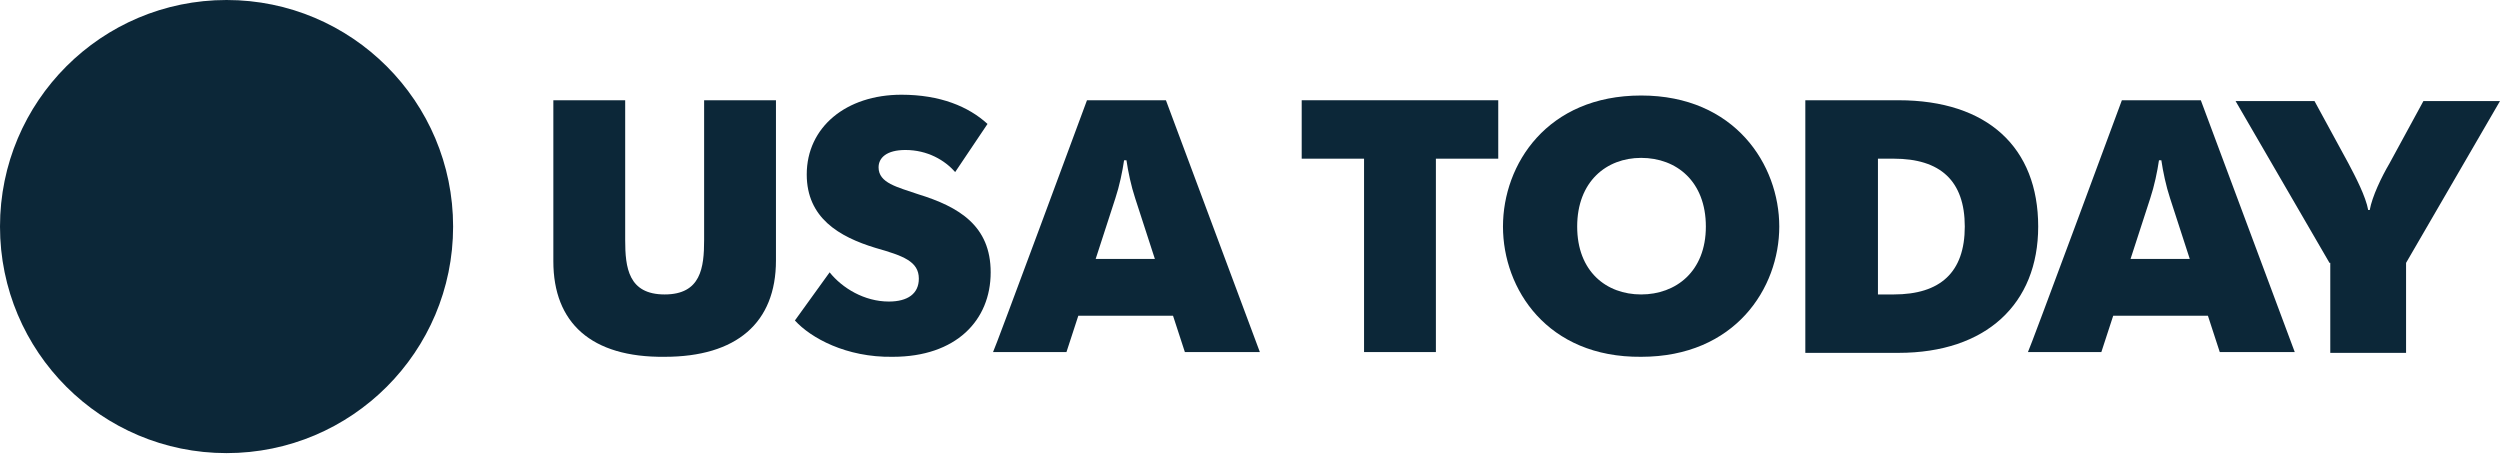
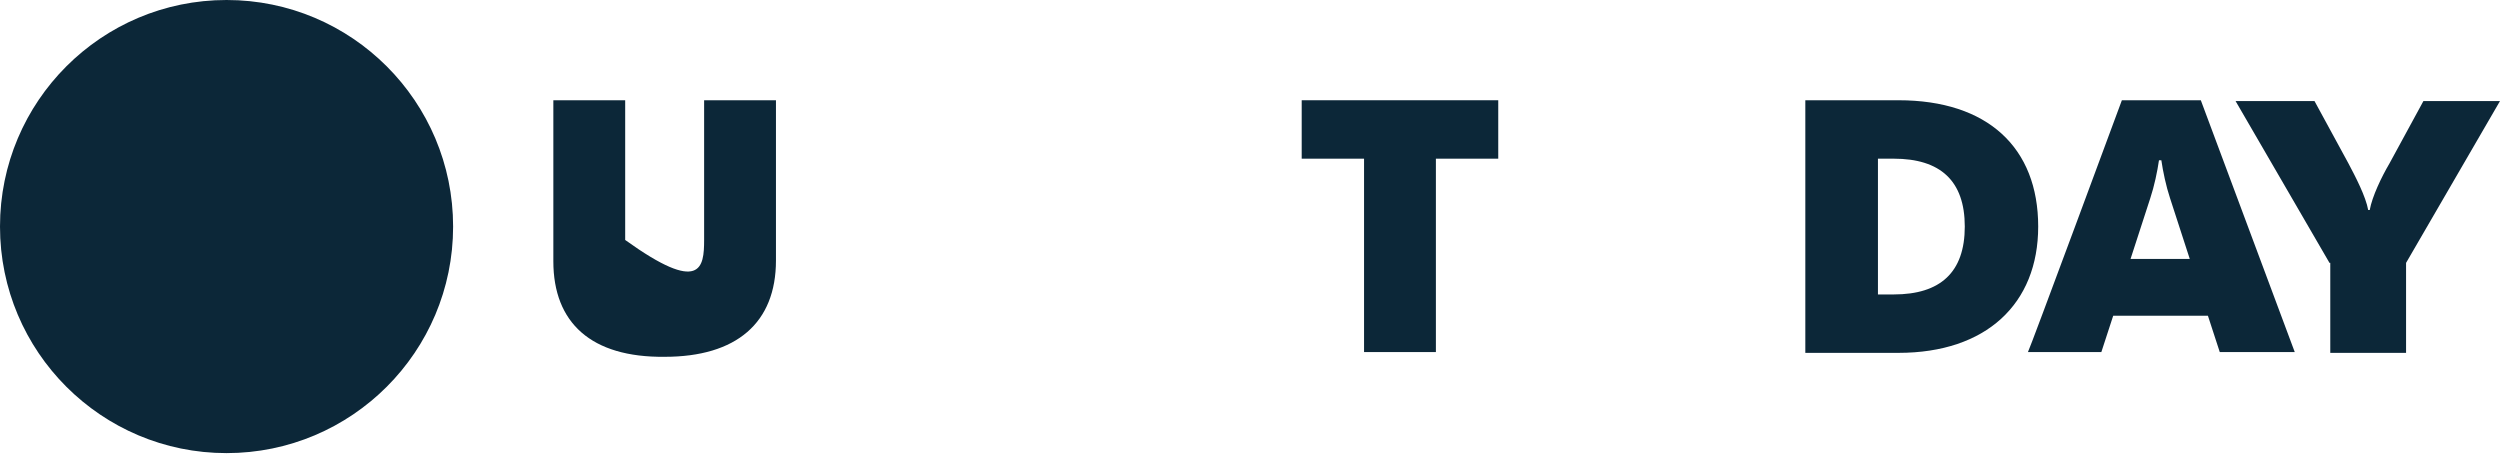
<svg xmlns="http://www.w3.org/2000/svg" fill="none" viewBox="0 0 230 42" height="42" width="230">
  <path fill="#0C2738" d="M20.843 41.686C32.355 41.686 41.686 32.355 41.686 20.843C41.686 9.332 32.355 0 20.843 0C9.332 0 0 9.332 0 20.843C0 32.355 9.332 41.686 20.843 41.686Z" />
-   <path fill="#0C2738" d="M50.908 24.039V9.223H57.517V22.078C57.517 24.62 57.807 27.089 61.148 27.089C64.489 27.089 64.779 24.62 64.779 22.078V9.223H71.388V23.966C71.388 29.703 67.757 32.826 61.148 32.826C54.394 32.899 50.908 29.703 50.908 24.039Z" />
-   <path fill="#0C2738" d="M73.131 29.485L76.326 25.055C77.488 26.508 79.522 27.742 81.773 27.742C83.516 27.742 84.533 27.016 84.533 25.636C84.533 24.039 83.08 23.53 80.538 22.804C77.198 21.787 74.22 20.044 74.22 16.05C74.22 11.693 77.851 8.715 82.935 8.715C86.494 8.715 89.108 9.804 90.851 11.402L87.874 15.832C86.93 14.743 85.332 13.799 83.298 13.799C81.555 13.799 80.829 14.525 80.829 15.396C80.829 16.849 82.572 17.212 84.46 17.866C88.237 19.028 91.142 20.771 91.142 25.055C91.142 29.485 87.946 32.826 82.136 32.826C77.851 32.899 74.583 31.083 73.131 29.485Z" />
-   <path fill="#0C2738" d="M100.003 9.223H107.265L115.907 32.39H109.008L107.919 29.05H99.204L98.114 32.39H91.36C91.433 32.39 100.003 9.223 100.003 9.223ZM106.248 23.821L104.433 18.229C104.07 17.139 103.779 15.759 103.634 14.743H103.416C103.271 15.759 102.98 17.139 102.617 18.229L100.802 23.821H106.248Z" />
+   <path fill="#0C2738" d="M50.908 24.039V9.223H57.517V22.078C64.489 27.089 64.779 24.62 64.779 22.078V9.223H71.388V23.966C71.388 29.703 67.757 32.826 61.148 32.826C54.394 32.899 50.908 29.703 50.908 24.039Z" />
  <path fill="#0C2738" d="M125.493 14.598H119.756V9.223H137.839V14.598H132.102V32.39H125.493V14.598Z" />
-   <path fill="#0C2738" d="M138.274 20.843C138.274 15.106 142.341 8.787 150.984 8.787C159.626 8.787 163.693 15.178 163.693 20.843C163.693 26.508 159.626 32.826 150.984 32.826C142.341 32.899 138.274 26.58 138.274 20.843ZM156.939 20.843C156.939 16.703 154.252 14.525 150.984 14.525C147.788 14.525 145.101 16.703 145.101 20.843C145.101 24.983 147.788 27.089 150.984 27.089C154.179 27.089 156.939 24.983 156.939 20.843Z" />
  <path fill="#0C2738" d="M166.09 9.223H174.66C182.866 9.223 187.514 13.581 187.514 20.843C187.514 27.96 182.721 32.463 174.66 32.463H166.09V9.223V9.223ZM172.771 27.089H174.224C178.509 27.089 180.76 25.055 180.76 20.843C180.76 16.631 178.509 14.598 174.224 14.598H172.771V27.089V27.089Z" />
  <path fill="#0C2738" d="M195.213 9.223H202.475L211.117 32.39H204.218L203.129 29.05H194.414L193.324 32.39H186.57C186.643 32.39 195.213 9.223 195.213 9.223ZM201.458 23.821L199.643 18.229C199.28 17.139 198.989 15.759 198.844 14.743H198.626C198.481 15.759 198.19 17.139 197.827 18.229L196.011 23.821H201.458Z" />
  <path fill="#0C2738" d="M214.313 24.184L205.671 9.296H212.933L216.056 15.033C216.71 16.268 217.654 18.083 217.872 19.318H218.017C218.235 18.083 219.106 16.268 219.833 15.033L222.955 9.296H230L221.358 24.184V32.463H214.386V24.184H214.313Z" />
</svg>